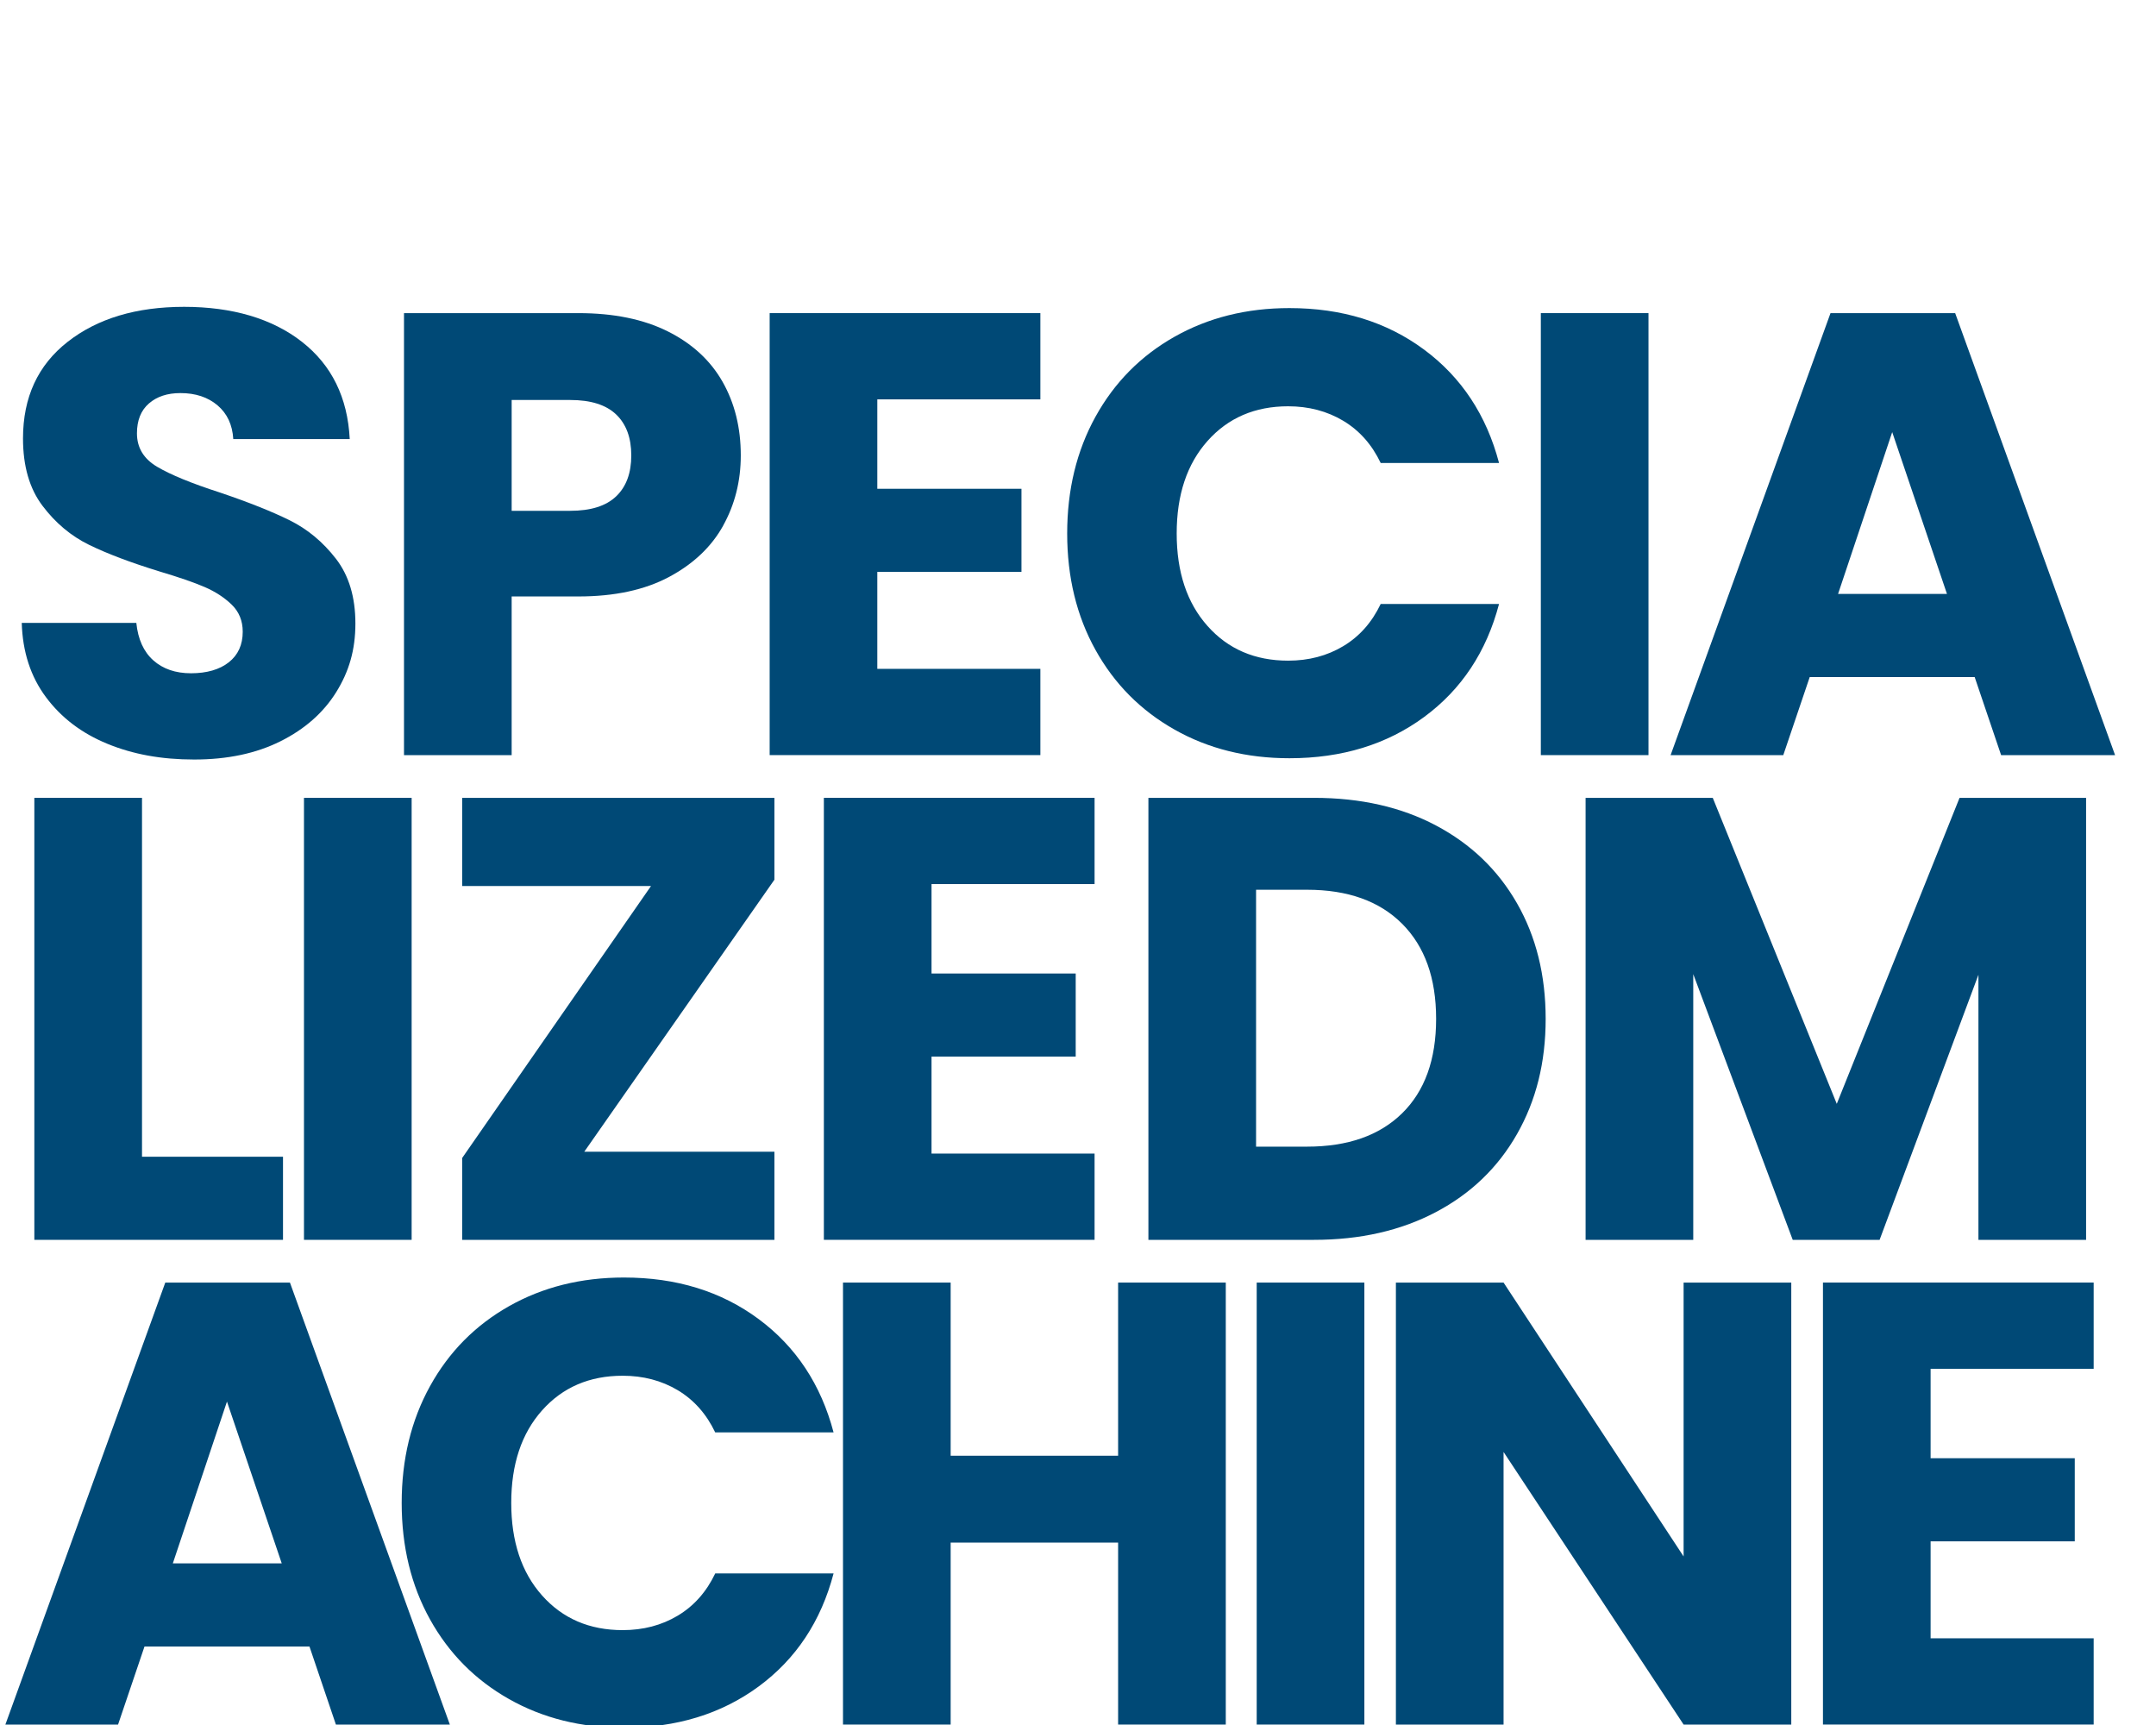
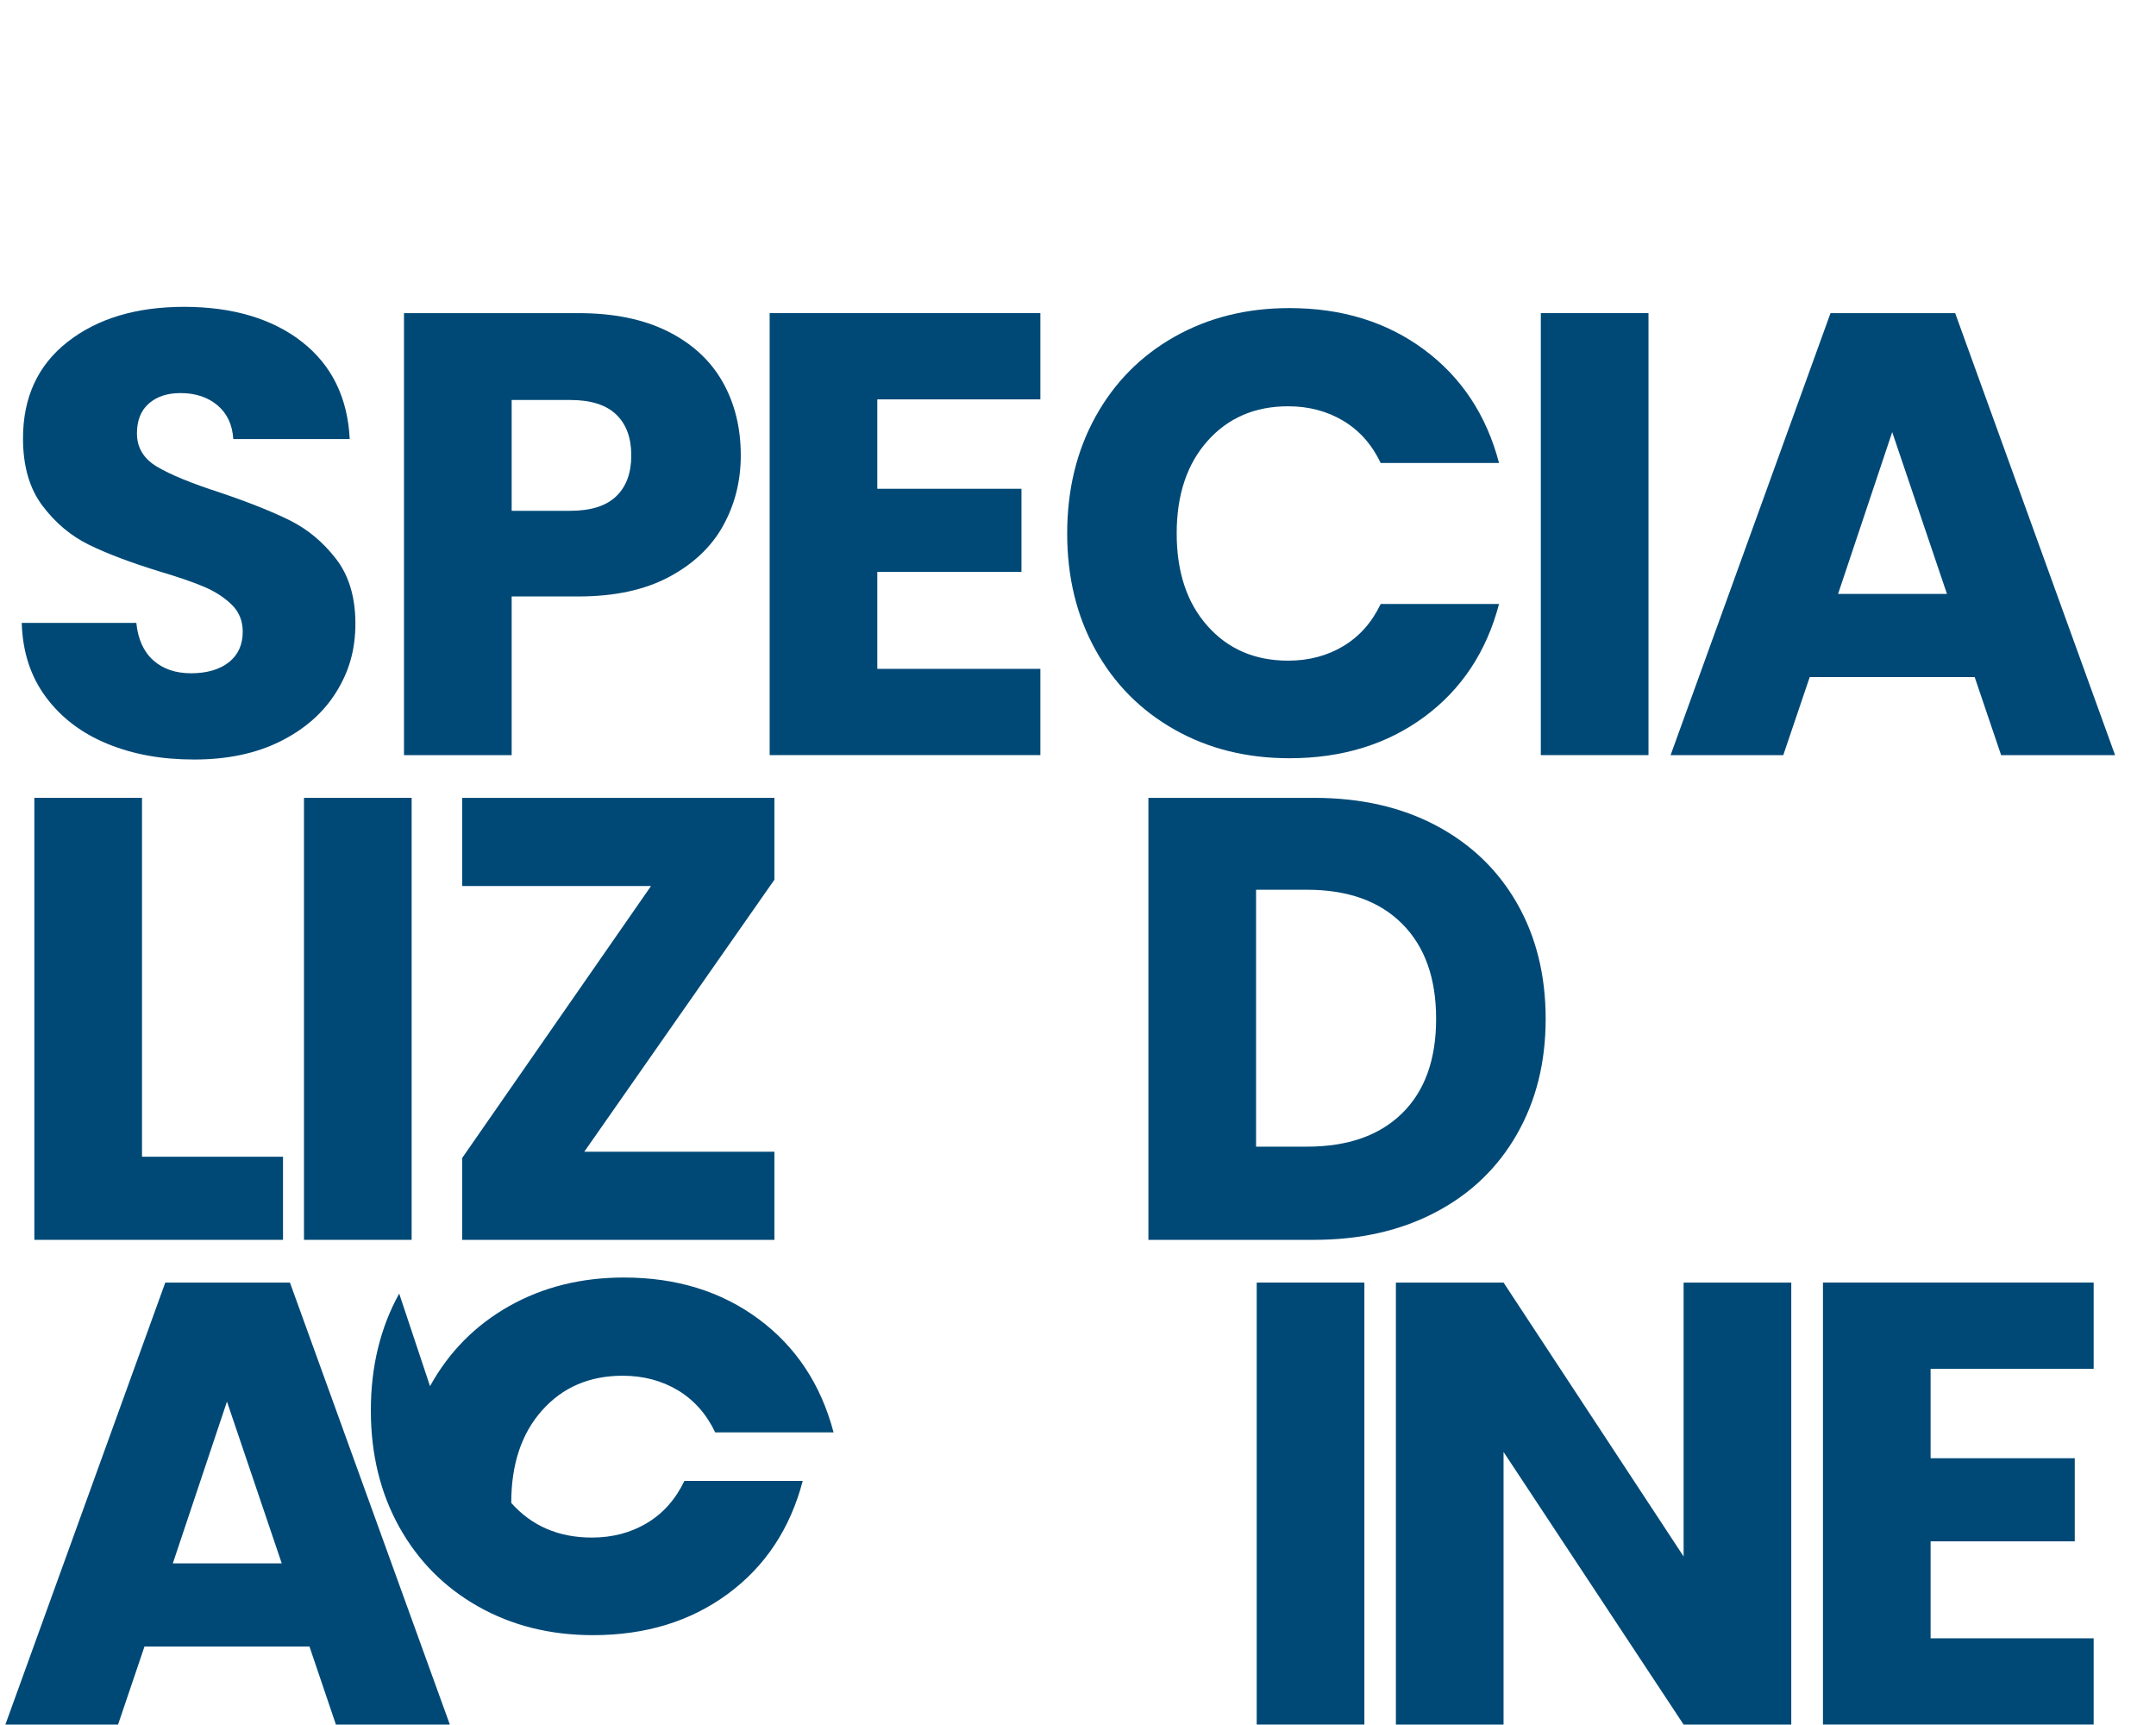
<svg xmlns="http://www.w3.org/2000/svg" id="Ebene_1" version="1.1" viewBox="0 0 1250 1000">
  <defs>
    <style> .st0 { fill: #004976; } </style>
  </defs>
  <path class="st0" d="M62.25,431.18c-14.85-6.08-26.71-15.08-35.59-27.01-8.89-11.92-13.57-26.28-14.05-43.07h66.43c.97,9.49,4.25,16.73,9.86,21.72,5.59,4.99,12.89,7.48,21.9,7.48s16.54-2.13,21.9-6.39c5.35-4.25,8.03-10.16,8.03-17.7,0-6.32-2.13-11.55-6.39-15.69-4.26-4.13-9.49-7.54-15.7-10.22-6.2-2.67-15.03-5.71-26.46-9.12-16.55-5.11-30.06-10.22-40.52-15.33-10.46-5.11-19.47-12.65-27.01-22.63-7.55-9.97-11.31-23-11.31-39.06,0-23.84,8.63-42.52,25.92-56.03,17.27-13.5,39.78-20.26,67.52-20.26s50.97,6.75,68.25,20.26c17.27,13.5,26.52,32.3,27.74,56.39h-67.52c-.49-8.27-3.53-14.78-9.12-19.53-5.6-4.75-12.78-7.12-21.54-7.12-7.55,0-13.63,2.01-18.25,6.02-4.63,4.02-6.94,9.8-6.94,17.34,0,8.28,3.89,14.73,11.68,19.35,7.78,4.62,19.95,9.62,36.5,14.96,16.54,5.6,29.99,10.95,40.33,16.06,10.34,5.11,19.28,12.54,26.83,22.27,7.54,9.74,11.31,22.26,11.31,37.59s-3.71,27.87-11.13,39.79c-7.43,11.93-18.19,21.42-32.3,28.47-14.12,7.06-30.79,10.58-50.01,10.58s-35.53-3.04-50.37-9.12Z" />
  <path class="st0" d="M419.29,304.71c-6.82,12.29-17.28,22.21-31.39,29.75-14.12,7.54-31.64,11.31-52.56,11.31h-38.69v91.98h-62.42V181.52h101.1c20.44,0,37.71,3.53,51.83,10.58,14.11,7.06,24.69,16.79,31.75,29.2,7.06,12.41,10.58,26.65,10.58,42.7,0,14.85-3.41,28.41-10.22,40.7ZM357.24,287.73c5.84-5.59,8.76-13.5,8.76-23.73s-2.92-18.12-8.76-23.72c-5.84-5.59-14.73-8.4-26.64-8.4h-33.95v64.24h33.95c11.92,0,20.8-2.79,26.64-8.4Z" />
  <path class="st0" d="M508.64,231.52v51.83h83.58v48.18h-83.58v56.21h94.54v50h-156.95V181.52h156.95v50h-94.54Z" />
  <path class="st0" d="M635.15,241.56c10.95-19.83,26.22-35.28,45.81-46.35,19.58-11.07,41.79-16.61,66.61-16.61,30.42,0,56.45,8.03,78.11,24.09,21.65,16.06,36.13,37.96,43.43,65.7h-68.62c-5.11-10.71-12.35-18.85-21.72-24.46-9.37-5.59-20.02-8.4-31.94-8.4-19.23,0-34.8,6.7-46.72,20.08-11.93,13.38-17.89,31.27-17.89,53.65s5.96,40.28,17.89,53.65c11.92,13.39,27.49,20.08,46.72,20.08,11.92,0,22.57-2.79,31.94-8.4,9.36-5.59,16.61-13.74,21.72-24.46h68.62c-7.3,27.74-21.78,49.58-43.43,65.52-21.66,15.94-47.7,23.91-78.11,23.91-24.82,0-47.03-5.53-66.61-16.61-19.59-11.07-34.86-26.46-45.81-46.17s-16.42-42.21-16.42-67.52,5.47-47.87,16.42-67.71Z" />
  <path class="st0" d="M955.76,181.52v256.23h-62.42V181.52h62.42Z" />
  <path class="st0" d="M1144.87,392.49h-95.63l-15.33,45.26h-65.33l92.71-256.23h72.27l92.71,256.23h-66.07l-15.33-45.26ZM1128.81,344.31l-31.75-93.81-31.39,93.81h63.15Z" />
  <path class="st0" d="M82.32,670.57h81.76v48.18H19.91v-256.23h62.42v208.05Z" />
  <path class="st0" d="M238.66,462.52v256.23h-62.42v-256.23h62.42Z" />
  <path class="st0" d="M338.76,667.65h110.23v51.1h-181.04v-47.45l109.5-157.68h-109.5v-51.1h181.04v47.45l-110.23,157.68Z" />
-   <path class="st0" d="M540.08,512.52v51.83h83.59v48.18h-83.59v56.21h94.53v50h-156.95v-256.23h156.95v50h-94.53Z" />
  <path class="st0" d="M832.63,478.58c20.2,10.71,35.83,25.73,46.9,45.08,11.07,19.34,16.61,41.67,16.61,66.98s-5.54,47.33-16.61,66.79c-11.08,19.47-26.77,34.56-47.08,45.26-20.32,10.71-43.86,16.06-70.63,16.06h-96v-256.23h96c27.01,0,50.61,5.35,70.81,16.06ZM812.92,645.38c13.14-12.89,19.71-31.14,19.71-54.75s-6.57-41.97-19.71-55.12-31.51-19.71-55.11-19.71h-29.57v148.92h29.57c23.6,0,41.97-6.44,55.11-19.34Z" />
-   <path class="st0" d="M1209.47,462.52v256.23h-62.42v-153.67l-57.3,153.67h-50.37l-57.67-154.03v154.03h-62.42v-256.23h73.73l71.9,177.39,71.18-177.39h73.36Z" />
  <path class="st0" d="M179.41,954.49h-95.63l-15.33,45.26H3.12l92.71-256.23h72.27l92.71,256.23h-66.06l-15.33-45.26ZM163.35,906.31l-31.76-93.8-31.39,93.8h63.15Z" />
-   <path class="st0" d="M249.32,803.56c10.95-19.83,26.22-35.28,45.81-46.36,19.58-11.07,41.79-16.61,66.61-16.61,30.41,0,56.45,8.03,78.11,24.09,21.65,16.06,36.13,37.96,43.44,65.7h-68.62c-5.11-10.7-12.35-18.85-21.72-24.46-9.37-5.59-20.02-8.39-31.94-8.39-19.23,0-34.8,6.7-46.72,20.08-11.93,13.38-17.88,31.27-17.88,53.65s5.96,40.28,17.88,53.66c11.92,13.39,27.49,20.08,46.72,20.08,11.92,0,22.57-2.79,31.94-8.39,9.36-5.6,16.61-13.75,21.72-24.46h68.62c-7.3,27.74-21.78,49.58-43.44,65.52-21.66,15.94-47.7,23.91-78.11,23.91-24.82,0-47.03-5.53-66.61-16.61-19.59-11.07-34.86-26.46-45.81-46.17-10.95-19.71-16.43-42.21-16.43-67.53s5.48-47.87,16.43-67.71Z" />
-   <path class="st0" d="M710.68,743.52v256.23h-62.42v-105.49h-97.09v105.49h-62.42v-256.23h62.42v100.38h97.09v-100.38h62.42Z" />
+   <path class="st0" d="M249.32,803.56c10.95-19.83,26.22-35.28,45.81-46.36,19.58-11.07,41.79-16.61,66.61-16.61,30.41,0,56.45,8.03,78.11,24.09,21.65,16.06,36.13,37.96,43.44,65.7h-68.62c-5.11-10.7-12.35-18.85-21.72-24.46-9.37-5.59-20.02-8.39-31.94-8.39-19.23,0-34.8,6.7-46.72,20.08-11.93,13.38-17.88,31.27-17.88,53.65c11.92,13.39,27.49,20.08,46.72,20.08,11.92,0,22.57-2.79,31.94-8.39,9.36-5.6,16.61-13.75,21.72-24.46h68.62c-7.3,27.74-21.78,49.58-43.44,65.52-21.66,15.94-47.7,23.91-78.11,23.91-24.82,0-47.03-5.53-66.61-16.61-19.59-11.07-34.86-26.46-45.81-46.17-10.95-19.71-16.43-42.21-16.43-67.53s5.48-47.87,16.43-67.71Z" />
  <path class="st0" d="M791.03,743.52v256.23h-62.42v-256.23h62.42Z" />
  <path class="st0" d="M1038.54,999.75h-62.42l-104.39-158.04v158.04h-62.42v-256.23h62.42l104.39,158.78v-158.78h62.42v256.23Z" />
  <path class="st0" d="M1119.32,793.52v51.83h83.58v48.18h-83.58v56.21h94.54v50h-156.95v-256.23h156.95v50.01h-94.54Z" />
</svg>